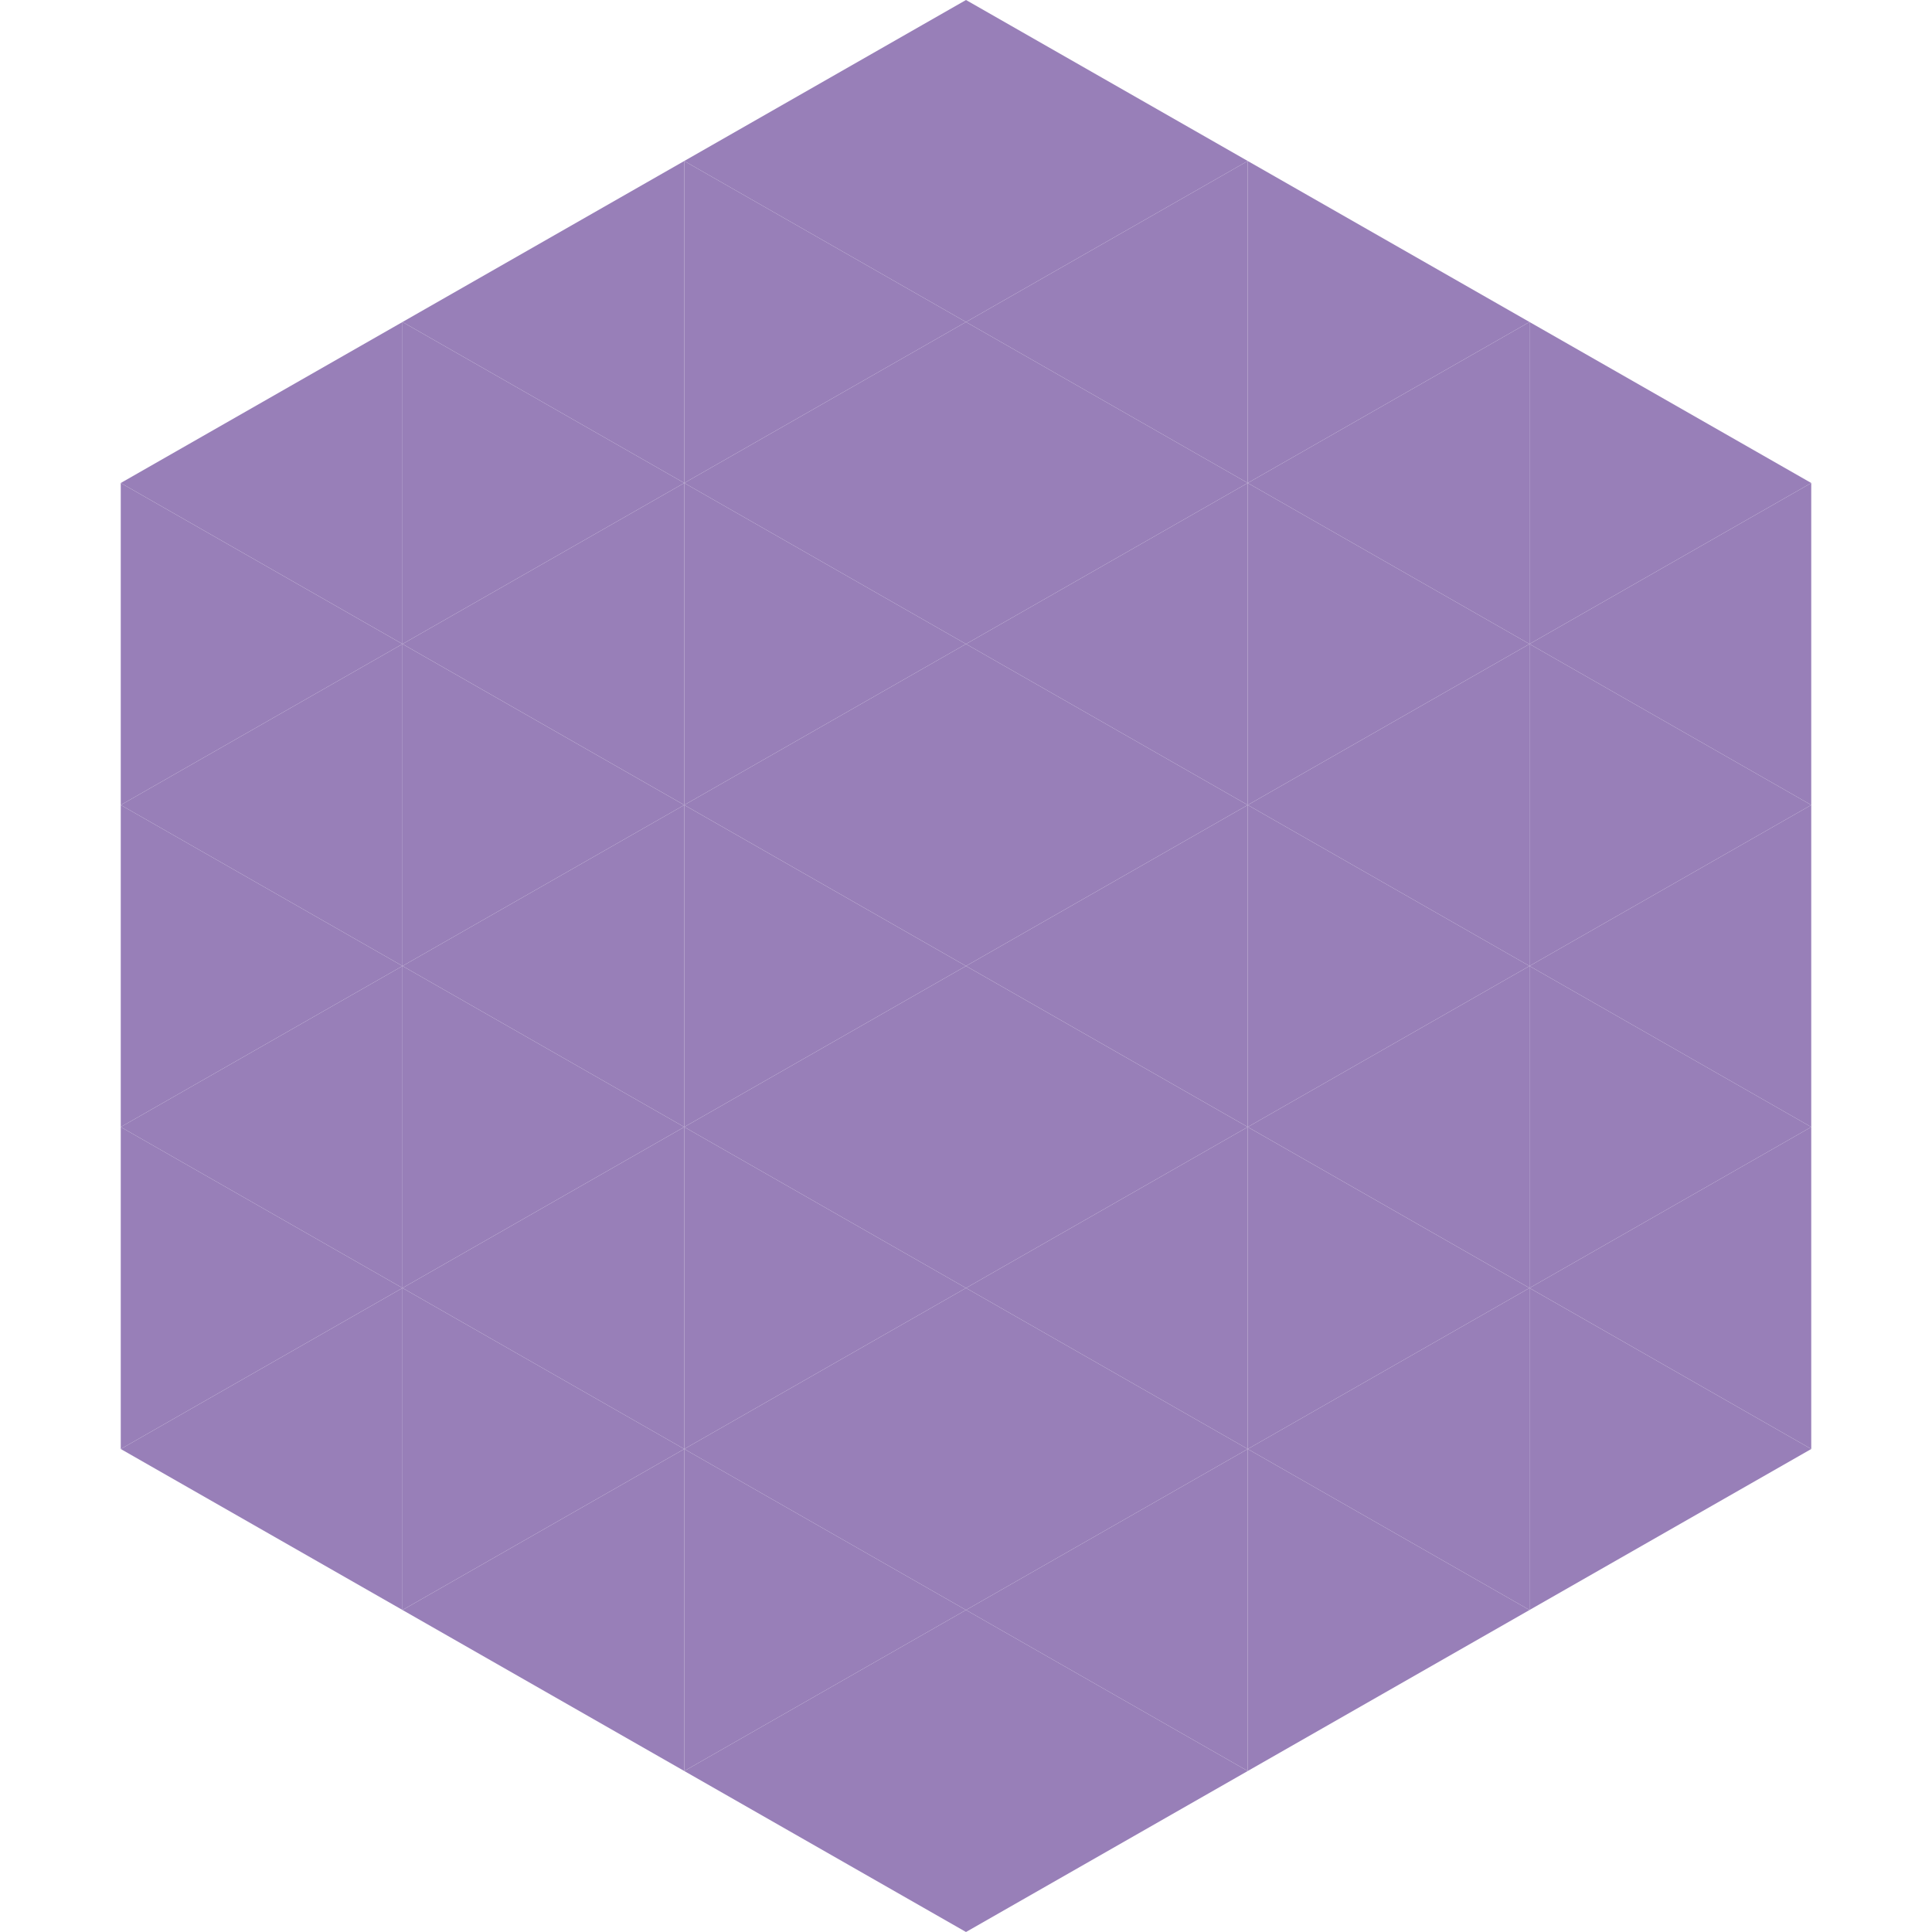
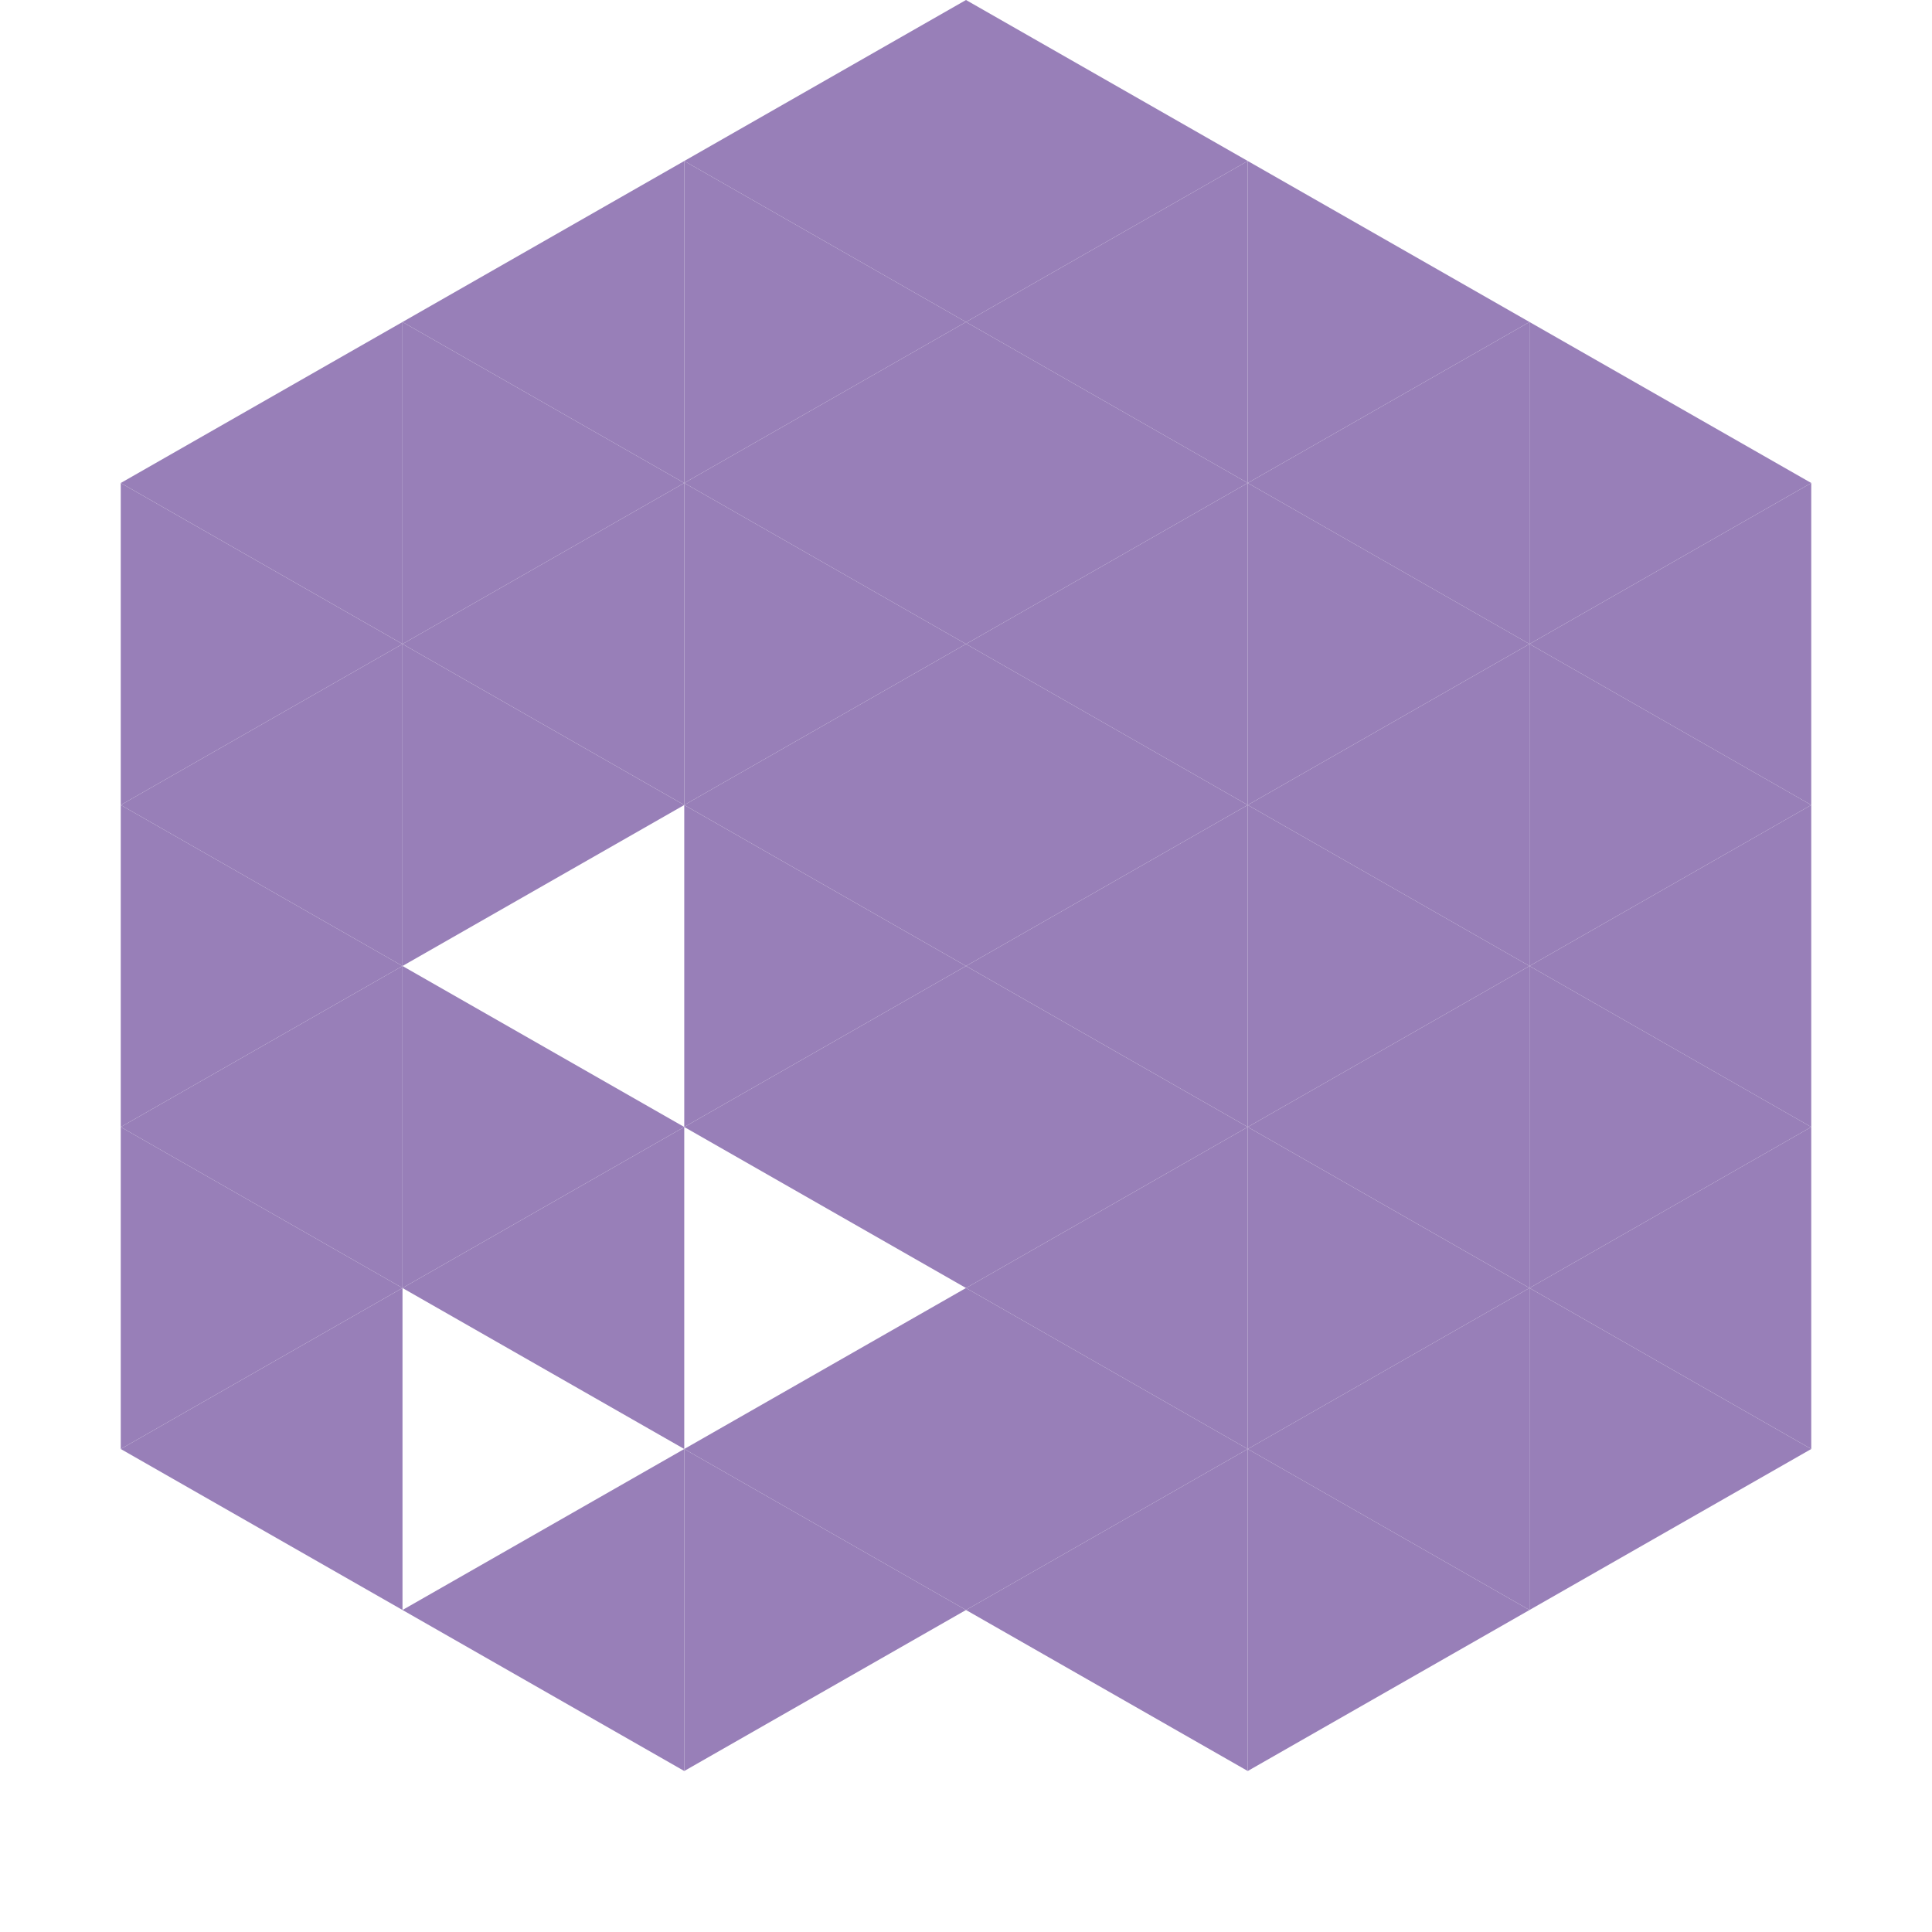
<svg xmlns="http://www.w3.org/2000/svg" width="240" height="240">
  <polygon points="50,40 15,60 50,80" style="fill:rgb(152,127,184)" />
  <polygon points="190,40 225,60 190,80" style="fill:rgb(152,127,184)" />
  <polygon points="15,60 50,80 15,100" style="fill:rgb(152,127,184)" />
  <polygon points="225,60 190,80 225,100" style="fill:rgb(152,127,184)" />
  <polygon points="50,80 15,100 50,120" style="fill:rgb(152,127,184)" />
  <polygon points="190,80 225,100 190,120" style="fill:rgb(152,127,184)" />
  <polygon points="15,100 50,120 15,140" style="fill:rgb(152,127,184)" />
  <polygon points="225,100 190,120 225,140" style="fill:rgb(152,127,184)" />
  <polygon points="50,120 15,140 50,160" style="fill:rgb(152,127,184)" />
  <polygon points="190,120 225,140 190,160" style="fill:rgb(152,127,184)" />
  <polygon points="15,140 50,160 15,180" style="fill:rgb(152,127,184)" />
  <polygon points="225,140 190,160 225,180" style="fill:rgb(152,127,184)" />
  <polygon points="50,160 15,180 50,200" style="fill:rgb(152,127,184)" />
  <polygon points="190,160 225,180 190,200" style="fill:rgb(152,127,184)" />
  <polygon points="15,180 50,200 15,220" style="fill:rgb(255,255,255); fill-opacity:0" />
  <polygon points="225,180 190,200 225,220" style="fill:rgb(255,255,255); fill-opacity:0" />
  <polygon points="50,0 85,20 50,40" style="fill:rgb(255,255,255); fill-opacity:0" />
  <polygon points="190,0 155,20 190,40" style="fill:rgb(255,255,255); fill-opacity:0" />
  <polygon points="85,20 50,40 85,60" style="fill:rgb(152,127,184)" />
  <polygon points="155,20 190,40 155,60" style="fill:rgb(152,127,184)" />
  <polygon points="50,40 85,60 50,80" style="fill:rgb(152,127,184)" />
  <polygon points="190,40 155,60 190,80" style="fill:rgb(152,127,184)" />
  <polygon points="85,60 50,80 85,100" style="fill:rgb(152,127,184)" />
  <polygon points="155,60 190,80 155,100" style="fill:rgb(152,127,184)" />
  <polygon points="50,80 85,100 50,120" style="fill:rgb(152,127,184)" />
  <polygon points="190,80 155,100 190,120" style="fill:rgb(152,127,184)" />
-   <polygon points="85,100 50,120 85,140" style="fill:rgb(152,127,184)" />
  <polygon points="155,100 190,120 155,140" style="fill:rgb(152,127,184)" />
  <polygon points="50,120 85,140 50,160" style="fill:rgb(152,127,184)" />
  <polygon points="190,120 155,140 190,160" style="fill:rgb(152,127,184)" />
  <polygon points="85,140 50,160 85,180" style="fill:rgb(152,127,184)" />
  <polygon points="155,140 190,160 155,180" style="fill:rgb(152,127,184)" />
-   <polygon points="50,160 85,180 50,200" style="fill:rgb(152,127,184)" />
  <polygon points="190,160 155,180 190,200" style="fill:rgb(152,127,184)" />
  <polygon points="85,180 50,200 85,220" style="fill:rgb(152,127,184)" />
  <polygon points="155,180 190,200 155,220" style="fill:rgb(152,127,184)" />
  <polygon points="120,0 85,20 120,40" style="fill:rgb(152,127,184)" />
  <polygon points="120,0 155,20 120,40" style="fill:rgb(152,127,184)" />
  <polygon points="85,20 120,40 85,60" style="fill:rgb(152,127,184)" />
  <polygon points="155,20 120,40 155,60" style="fill:rgb(152,127,184)" />
  <polygon points="120,40 85,60 120,80" style="fill:rgb(152,127,184)" />
  <polygon points="120,40 155,60 120,80" style="fill:rgb(152,127,184)" />
  <polygon points="85,60 120,80 85,100" style="fill:rgb(152,127,184)" />
  <polygon points="155,60 120,80 155,100" style="fill:rgb(152,127,184)" />
  <polygon points="120,80 85,100 120,120" style="fill:rgb(152,127,184)" />
  <polygon points="120,80 155,100 120,120" style="fill:rgb(152,127,184)" />
  <polygon points="85,100 120,120 85,140" style="fill:rgb(152,127,184)" />
  <polygon points="155,100 120,120 155,140" style="fill:rgb(152,127,184)" />
  <polygon points="120,120 85,140 120,160" style="fill:rgb(152,127,184)" />
  <polygon points="120,120 155,140 120,160" style="fill:rgb(152,127,184)" />
-   <polygon points="85,140 120,160 85,180" style="fill:rgb(152,127,184)" />
  <polygon points="155,140 120,160 155,180" style="fill:rgb(152,127,184)" />
  <polygon points="120,160 85,180 120,200" style="fill:rgb(152,127,184)" />
  <polygon points="120,160 155,180 120,200" style="fill:rgb(152,127,184)" />
  <polygon points="85,180 120,200 85,220" style="fill:rgb(152,127,184)" />
  <polygon points="155,180 120,200 155,220" style="fill:rgb(152,127,184)" />
-   <polygon points="120,200 85,220 120,240" style="fill:rgb(152,127,184)" />
-   <polygon points="120,200 155,220 120,240" style="fill:rgb(152,127,184)" />
  <polygon points="85,220 120,240 85,260" style="fill:rgb(255,255,255); fill-opacity:0" />
  <polygon points="155,220 120,240 155,260" style="fill:rgb(255,255,255); fill-opacity:0" />
</svg>